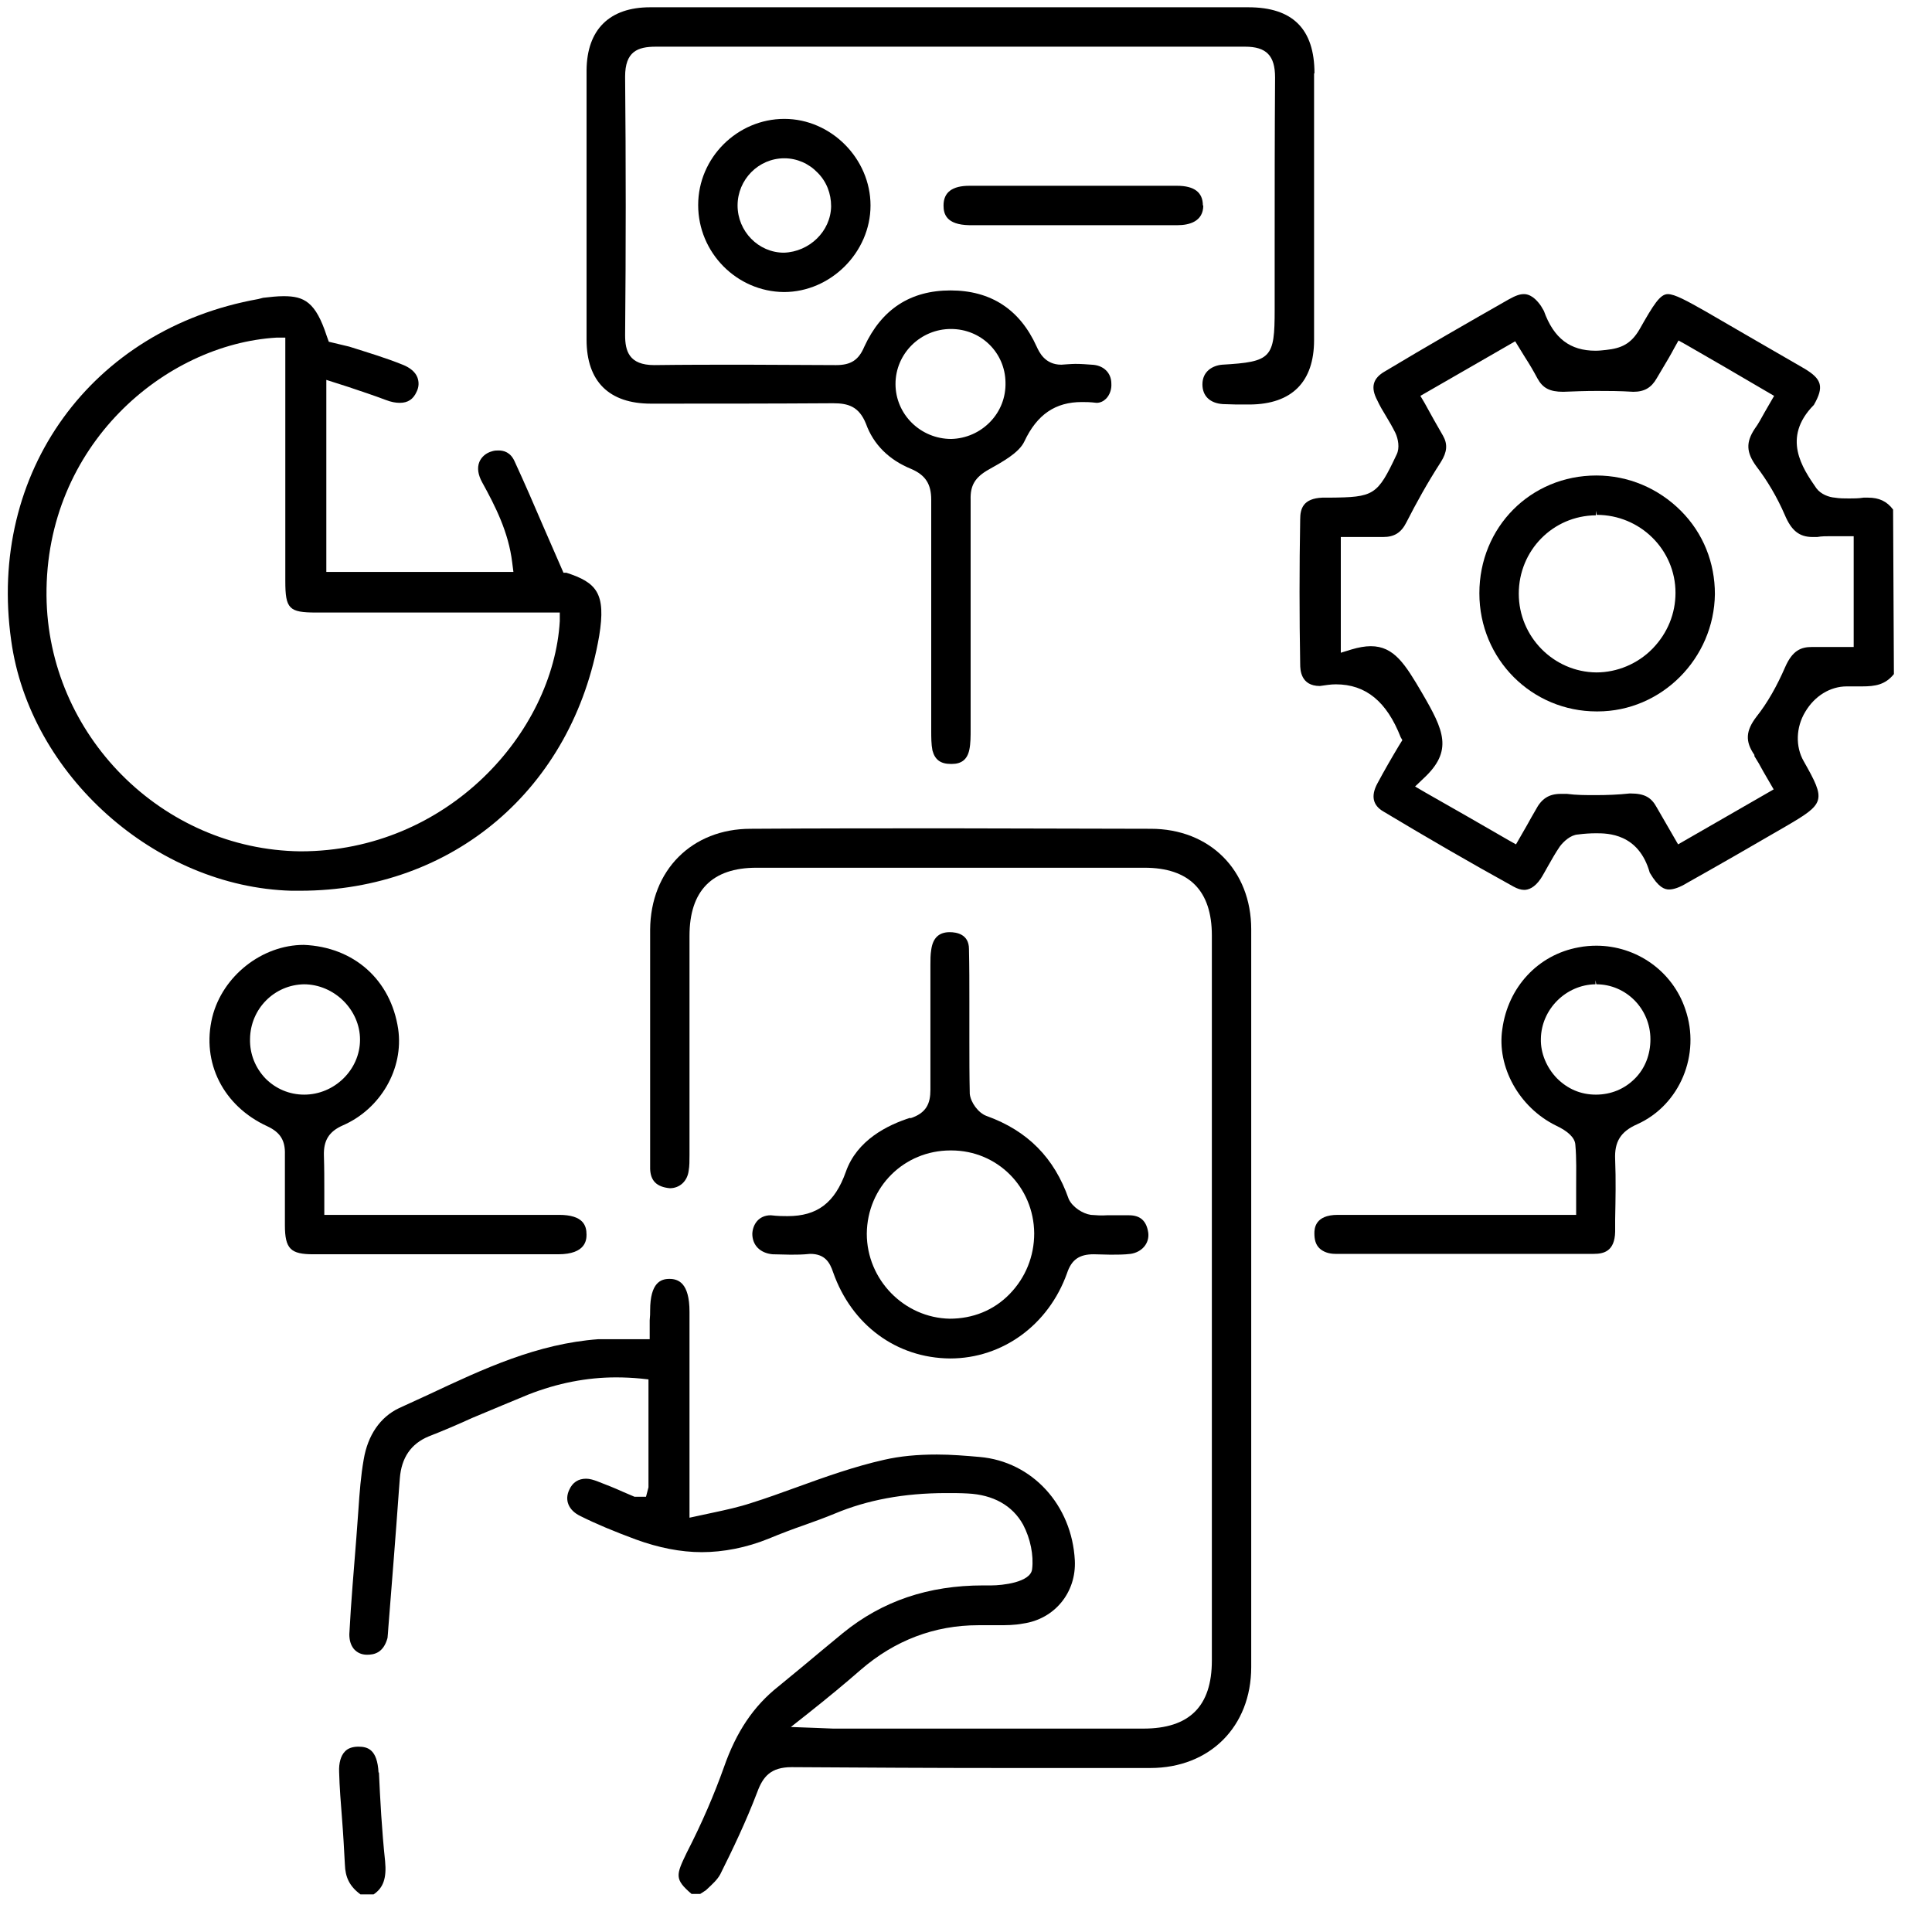
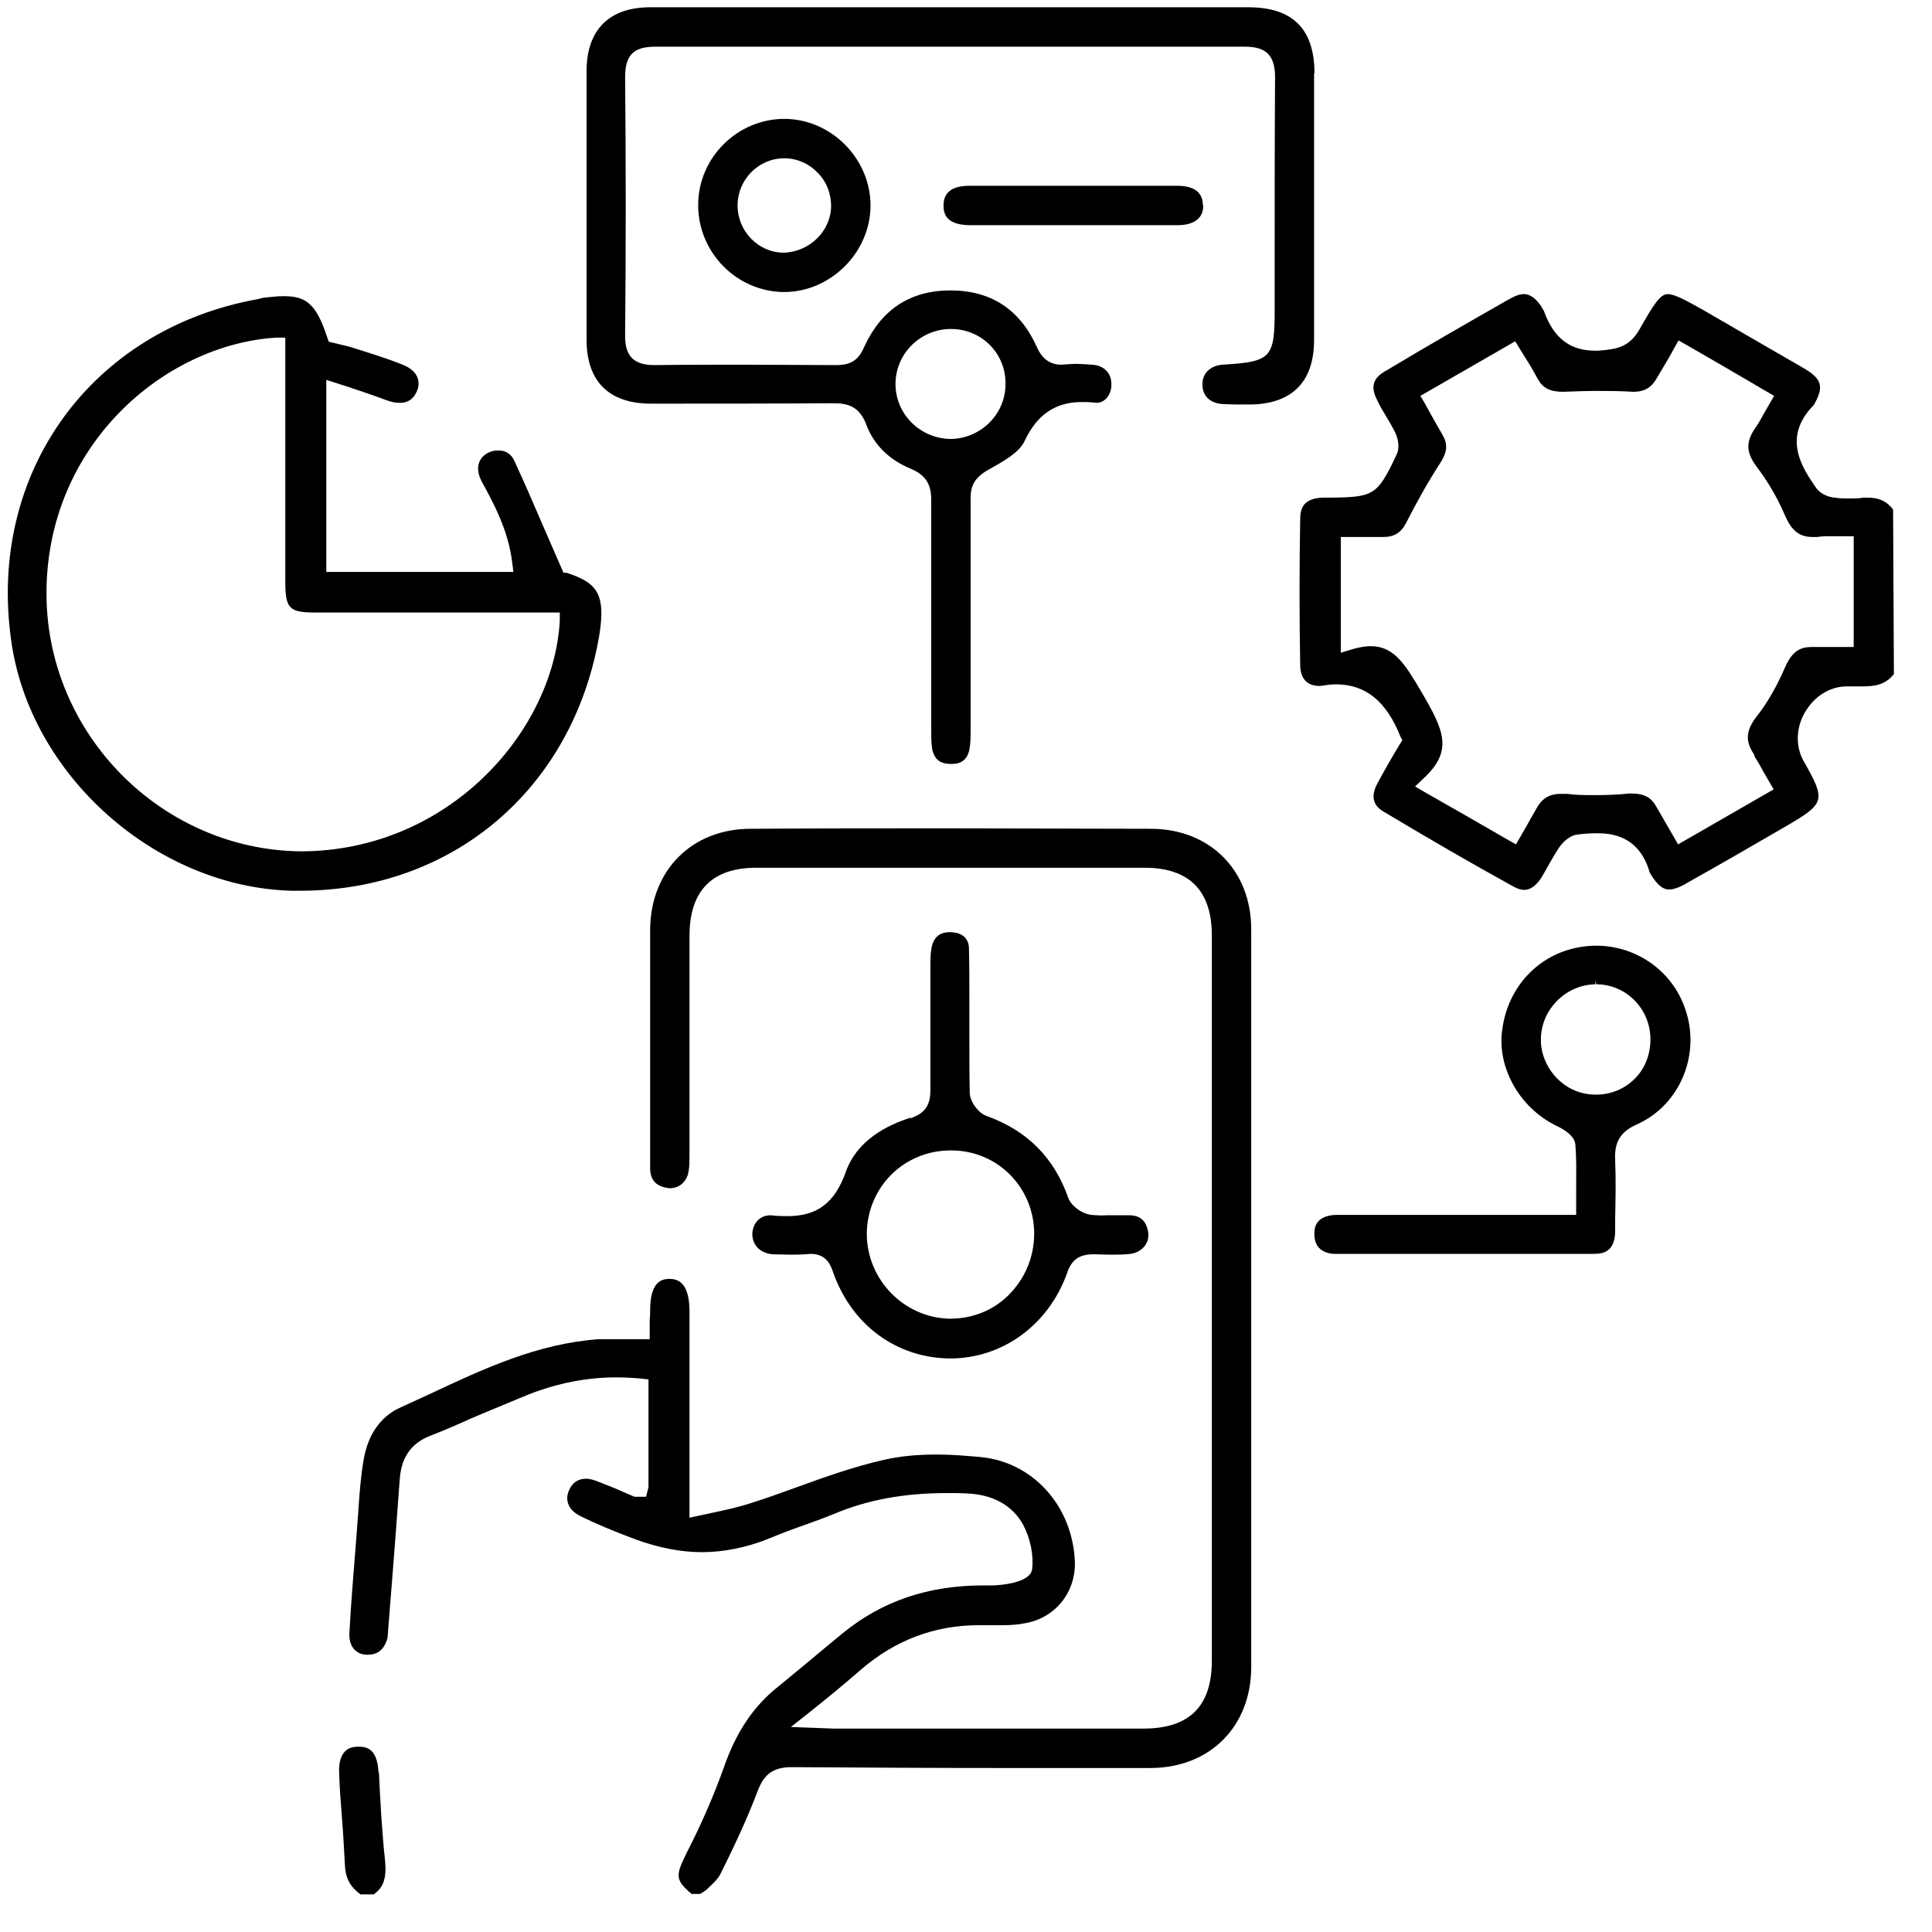
<svg xmlns="http://www.w3.org/2000/svg" width="43" height="43" viewBox="0 0 43 43" fill="none">
  <g clip-path="url(#clip0_6882_8293)">
    <path d="M25.602 18.446C24.122 18.446 22.634 18.436 21.154 18.436C19.675 18.436 18.186 18.436 16.707 18.446C15.401 18.446 14.479 19.368 14.47 20.692C14.47 21.487 14.47 22.272 14.47 23.067V24.848C14.47 25.24 14.47 25.633 14.47 26.016C14.479 26.281 14.616 26.418 14.908 26.446C15.127 26.446 15.3 26.29 15.328 26.053C15.346 25.953 15.346 25.834 15.346 25.706V24.08C15.346 22.994 15.346 21.907 15.346 20.829C15.346 19.825 15.848 19.313 16.835 19.313H25.474C26.47 19.313 26.972 19.825 26.972 20.82V36.957C26.972 37.98 26.47 38.473 25.447 38.473H18.543C18.488 38.473 17.931 38.446 17.602 38.437L17.985 38.135C18.433 37.779 18.798 37.478 19.154 37.167C19.912 36.51 20.798 36.172 21.775 36.172H22.205C22.396 36.172 22.579 36.172 22.771 36.135C23.474 36.035 23.958 35.441 23.922 34.729C23.858 33.496 22.972 32.528 21.803 32.427C21.492 32.4 21.173 32.373 20.853 32.373C20.415 32.373 20.031 32.409 19.675 32.491C19.026 32.637 18.378 32.866 17.702 33.112C17.374 33.231 17.045 33.35 16.725 33.45C16.451 33.541 16.159 33.605 15.858 33.669L15.346 33.779V29.195C15.346 28.546 15.091 28.464 14.899 28.464C14.716 28.464 14.47 28.537 14.47 29.167C14.47 29.231 14.47 29.295 14.46 29.386C14.46 29.459 14.46 29.532 14.46 29.624V29.806H13.62C13.52 29.806 13.419 29.806 13.319 29.806C11.958 29.907 10.78 30.455 9.538 31.039L8.88 31.341C8.46 31.541 8.186 31.943 8.095 32.482C8.031 32.847 8.004 33.204 7.976 33.615L7.931 34.227C7.876 34.939 7.812 35.651 7.775 36.373C7.775 36.501 7.803 36.61 7.876 36.701C7.949 36.784 8.049 36.829 8.168 36.829C8.323 36.829 8.533 36.793 8.625 36.455C8.634 36.391 8.634 36.327 8.643 36.227C8.725 35.194 8.807 34.172 8.88 33.149L8.899 32.902C8.935 32.446 9.145 32.135 9.538 31.971C9.867 31.843 10.186 31.706 10.506 31.56L10.616 31.514C10.99 31.359 11.374 31.195 11.757 31.039C12.405 30.784 13.063 30.656 13.711 30.656C13.894 30.656 14.086 30.665 14.268 30.683L14.433 30.701V33.103L14.378 33.313H14.122L13.867 33.204C13.684 33.121 13.501 33.048 13.31 32.975C13.218 32.939 13.127 32.911 13.045 32.911C12.871 32.911 12.743 32.994 12.67 33.158C12.561 33.386 12.652 33.615 12.917 33.742C13.264 33.916 13.657 34.08 14.15 34.263C14.652 34.446 15.145 34.546 15.62 34.546C16.095 34.546 16.616 34.446 17.109 34.245C17.374 34.135 17.638 34.035 17.903 33.943C18.132 33.861 18.36 33.779 18.579 33.688C19.3 33.386 20.113 33.231 21.063 33.231C21.218 33.231 21.383 33.231 21.538 33.24C22.104 33.268 22.533 33.505 22.771 33.934C22.935 34.245 23.008 34.619 22.972 34.92C22.944 35.222 22.296 35.286 22.068 35.286H21.885C20.661 35.286 19.638 35.633 18.762 36.345C18.46 36.592 18.168 36.838 17.849 37.103L17.328 37.532C16.771 37.971 16.387 38.546 16.113 39.331C15.894 39.943 15.629 40.564 15.282 41.24C15.045 41.733 15.008 41.825 15.392 42.153H15.584L15.711 42.071L15.739 42.044C15.858 41.934 15.967 41.834 16.031 41.715C16.314 41.149 16.606 40.537 16.853 39.889C16.981 39.541 17.154 39.331 17.62 39.331C19.2 39.341 20.771 39.35 22.342 39.35C23.428 39.35 24.515 39.35 25.602 39.35C26.926 39.35 27.848 38.427 27.848 37.103C27.848 31.633 27.848 26.163 27.848 20.683C27.848 19.368 26.926 18.446 25.611 18.446H25.602Z" fill="black" />
    <path d="M42.134 11.341C41.997 11.158 41.823 11.076 41.577 11.076H41.476C41.367 11.094 41.257 11.094 41.157 11.094C41.056 11.094 40.938 11.094 40.837 11.076C40.709 11.067 40.527 11.003 40.426 10.866C40.116 10.418 39.65 9.742 40.371 9.012C40.6 8.61 40.554 8.436 40.152 8.199C39.586 7.87 37.969 6.939 37.96 6.93C37.54 6.692 37.275 6.546 37.12 6.546C36.947 6.546 36.8 6.783 36.49 7.331C36.298 7.66 36.079 7.752 35.75 7.788C35.668 7.797 35.586 7.806 35.513 7.806C34.947 7.806 34.581 7.532 34.362 6.92L34.298 6.811C34.116 6.546 33.96 6.546 33.915 6.546C33.833 6.546 33.741 6.573 33.577 6.665C32.664 7.185 31.741 7.715 30.828 8.263C30.554 8.418 30.499 8.619 30.654 8.911C30.709 9.03 30.773 9.14 30.846 9.258C30.919 9.377 30.992 9.505 31.056 9.633C31.12 9.77 31.157 9.971 31.084 10.117C30.654 11.03 30.581 11.067 29.586 11.076H29.431C29.002 11.094 28.938 11.322 28.938 11.56C28.919 12.637 28.919 13.715 28.938 14.784C28.938 14.902 28.947 15.268 29.376 15.268C29.504 15.249 29.622 15.231 29.732 15.231C30.399 15.231 30.864 15.614 31.175 16.409L31.212 16.473L31.138 16.592C30.974 16.866 30.81 17.149 30.654 17.441C30.508 17.715 30.554 17.925 30.791 18.062C31.75 18.637 32.709 19.194 33.686 19.733C33.769 19.779 33.851 19.806 33.924 19.806C34.015 19.806 34.152 19.761 34.289 19.56C34.344 19.477 34.39 19.386 34.453 19.277C34.536 19.131 34.618 18.984 34.718 18.838C34.8 18.729 34.956 18.583 35.12 18.573C35.257 18.555 35.394 18.546 35.522 18.546C35.778 18.546 36.472 18.546 36.718 19.423C36.91 19.752 37.047 19.797 37.148 19.797C37.248 19.797 37.385 19.752 37.549 19.651C38.28 19.24 39.011 18.82 39.732 18.4C40.627 17.879 40.645 17.825 40.143 16.939C39.96 16.619 39.969 16.19 40.179 15.843C40.39 15.487 40.737 15.277 41.102 15.277H41.44C41.741 15.277 41.96 15.24 42.152 15.003L42.134 11.322V11.341ZM39.047 16.829C39.111 16.93 39.175 17.039 39.248 17.176L39.476 17.569L37.349 18.793L36.874 17.971C36.755 17.752 36.609 17.66 36.289 17.66H36.271C36.015 17.688 35.759 17.697 35.504 17.697C35.294 17.697 35.084 17.697 34.874 17.669C34.828 17.669 34.782 17.669 34.737 17.669C34.472 17.669 34.307 17.779 34.179 18.026C34.116 18.135 34.052 18.245 33.988 18.363L33.741 18.793L33.577 18.701C32.965 18.345 32.371 18.007 31.714 17.633L31.495 17.505L31.677 17.331C32.353 16.71 32.134 16.254 31.65 15.423C31.275 14.784 31.029 14.382 30.508 14.382C30.38 14.382 30.234 14.409 30.079 14.455L29.842 14.528V11.952H30.024C30.271 11.952 30.536 11.952 30.782 11.952C31.029 11.952 31.184 11.861 31.303 11.624C31.522 11.194 31.769 10.747 32.07 10.281C32.207 10.062 32.225 9.888 32.116 9.697C31.988 9.478 31.86 9.249 31.705 8.966L31.613 8.811L33.723 7.596L33.942 7.952C34.043 8.108 34.134 8.263 34.216 8.418C34.335 8.637 34.49 8.72 34.791 8.72C35.038 8.71 35.294 8.701 35.54 8.701C35.787 8.701 36.043 8.701 36.353 8.72C36.6 8.72 36.755 8.628 36.874 8.418L37.02 8.172C37.102 8.035 37.184 7.898 37.266 7.742L37.358 7.578L37.522 7.669C38.125 8.016 38.709 8.354 39.33 8.72L39.486 8.811L39.275 9.176C39.202 9.304 39.138 9.432 39.056 9.541C38.855 9.843 38.864 10.071 39.093 10.382C39.33 10.692 39.549 11.057 39.723 11.459C39.869 11.806 40.042 11.952 40.344 11.952H40.444C40.545 11.934 40.645 11.934 40.755 11.934H41.257V14.4H40.609H40.326C40.088 14.4 39.896 14.473 39.732 14.847C39.549 15.268 39.339 15.642 39.093 15.952C38.855 16.263 38.837 16.5 39.047 16.802V16.829Z" fill="black" />
    <path d="M8.425 39.45C8.397 38.939 8.187 38.875 7.977 38.875C7.849 38.875 7.74 38.911 7.676 38.984C7.585 39.076 7.539 39.24 7.548 39.441C7.557 39.788 7.585 40.126 7.612 40.473C7.639 40.811 7.658 41.158 7.676 41.496C7.685 41.779 7.776 41.98 8.023 42.163H8.315C8.534 42.016 8.607 41.797 8.571 41.423C8.498 40.738 8.461 40.044 8.434 39.45H8.425Z" fill="black" />
    <path d="M29.256 1.633C29.256 0.646 28.772 0.162 27.785 0.162H14.47C13.566 0.162 13.064 0.656 13.055 1.56V7.56C13.055 8.491 13.557 8.984 14.489 8.984C15.84 8.984 17.192 8.984 18.543 8.975C18.881 8.975 19.119 9.048 19.274 9.432C19.438 9.889 19.785 10.236 20.278 10.436C20.598 10.573 20.726 10.774 20.726 11.121C20.726 12.829 20.726 14.546 20.726 16.254C20.726 16.409 20.726 16.564 20.753 16.701C20.808 16.911 20.936 17.003 21.164 17.003H21.183C21.402 17.003 21.53 16.902 21.575 16.683C21.603 16.546 21.603 16.391 21.603 16.235V14.528C21.603 13.386 21.603 12.254 21.603 11.121C21.593 10.802 21.703 10.619 22.014 10.446C22.306 10.281 22.68 10.08 22.799 9.825C23.082 9.222 23.493 8.948 24.078 8.948C24.169 8.948 24.26 8.948 24.406 8.966C24.488 8.966 24.561 8.93 24.616 8.875C24.698 8.793 24.744 8.665 24.735 8.537C24.735 8.299 24.561 8.126 24.297 8.117C24.178 8.108 24.059 8.099 23.931 8.099C23.858 8.099 23.621 8.117 23.621 8.117C23.256 8.117 23.128 7.834 23.073 7.715C22.698 6.884 22.05 6.464 21.155 6.464C20.26 6.464 19.621 6.884 19.237 7.715C19.11 8.016 18.936 8.126 18.607 8.126C17.941 8.126 17.265 8.117 16.589 8.117C15.913 8.117 15.237 8.117 14.562 8.126C13.995 8.126 13.913 7.806 13.913 7.459C13.931 5.541 13.931 3.624 13.913 1.706C13.913 1.149 14.187 1.039 14.598 1.039C16.781 1.039 18.973 1.039 21.155 1.039C23.338 1.039 25.53 1.039 27.712 1.039C28.187 1.039 28.379 1.24 28.379 1.724C28.37 3.003 28.37 4.281 28.37 5.569V6.893C28.37 7.971 28.297 8.053 27.201 8.117C26.991 8.135 26.762 8.263 26.762 8.555C26.762 8.811 26.927 8.975 27.219 8.994C27.32 8.994 27.42 9.003 27.52 9.003H27.822C28.753 8.994 29.247 8.5 29.247 7.569V1.633H29.256ZM22.379 8.51C22.388 8.838 22.269 9.149 22.041 9.386C21.813 9.624 21.502 9.761 21.173 9.77C20.488 9.77 19.931 9.222 19.931 8.546C19.931 7.87 20.488 7.322 21.164 7.322C21.84 7.322 22.37 7.852 22.379 8.51Z" fill="black" />
    <path d="M6.678 19.825C10.085 19.825 12.751 17.551 13.336 14.153C13.491 13.204 13.281 12.966 12.605 12.747H12.541L12.103 11.742C11.884 11.231 11.674 10.747 11.455 10.272C11.363 10.062 11.208 10.026 11.098 10.026C11.053 10.026 11.007 10.026 10.952 10.044C10.815 10.08 10.715 10.172 10.669 10.281C10.614 10.418 10.642 10.573 10.733 10.738C11.025 11.268 11.318 11.843 11.4 12.519L11.427 12.729H7.263V8.455L7.747 8.61C8.048 8.711 8.322 8.802 8.587 8.902C8.706 8.948 8.806 8.966 8.898 8.966C9.08 8.966 9.199 8.884 9.272 8.72C9.327 8.61 9.327 8.5 9.29 8.4C9.245 8.281 9.126 8.181 8.961 8.117C8.578 7.962 8.176 7.843 7.774 7.715L7.318 7.606L7.272 7.478C7.025 6.72 6.77 6.592 6.313 6.592C6.167 6.592 6.012 6.61 5.856 6.628L5.747 6.656C2.03 7.322 -0.281 10.519 0.249 14.254C0.66 17.249 3.464 19.742 6.487 19.825H6.678ZM7.035 13.633H12.459V13.825C12.313 16.3 9.966 18.948 6.687 18.948C3.601 18.911 1.062 16.354 1.035 13.258C1.007 9.907 3.674 7.66 6.158 7.514H6.35V12.93C6.35 13.551 6.432 13.633 7.035 13.633Z" fill="black" />
    <path d="M20.269 24.875C19.749 25.039 19.073 25.377 18.826 26.08C18.58 26.774 18.187 27.067 17.529 27.067C17.429 27.067 17.32 27.067 17.155 27.048C16.881 27.048 16.753 27.258 16.744 27.459C16.744 27.715 16.918 27.889 17.192 27.916C17.32 27.916 17.456 27.925 17.593 27.925C17.73 27.925 17.858 27.925 18.032 27.907C18.361 27.907 18.47 28.099 18.543 28.318C18.954 29.487 19.95 30.226 21.146 30.235C22.315 30.235 23.338 29.487 23.749 28.336C23.849 28.035 24.023 27.916 24.342 27.916C24.461 27.916 24.589 27.925 24.717 27.925C24.872 27.925 25.018 27.925 25.164 27.907C25.411 27.87 25.584 27.678 25.557 27.441C25.52 27.176 25.383 27.048 25.128 27.048H24.635C24.516 27.057 24.397 27.048 24.278 27.039C24.096 27.012 23.867 26.866 23.785 26.683C23.466 25.77 22.872 25.167 21.959 24.838C21.776 24.774 21.603 24.537 21.584 24.345C21.575 23.943 21.575 23.551 21.575 23.158V22.957V22.29C21.575 21.898 21.575 21.514 21.566 21.121C21.566 20.793 21.292 20.747 21.137 20.747C20.899 20.747 20.762 20.875 20.726 21.14C20.708 21.249 20.708 21.359 20.708 21.477V22.19C20.708 22.875 20.708 23.56 20.708 24.254C20.708 24.555 20.625 24.774 20.251 24.893L20.269 24.875ZM19.292 27.459C19.301 26.418 20.123 25.605 21.155 25.605H21.173C22.196 25.605 23.009 26.418 23.018 27.45C23.018 27.962 22.826 28.436 22.47 28.802C22.114 29.167 21.648 29.35 21.137 29.35C20.123 29.331 19.292 28.482 19.292 27.459Z" fill="black" />
-     <path d="M13.054 27.477C13.054 27.277 12.981 27.039 12.442 27.039H7.218V26.546C7.218 26.254 7.218 25.989 7.209 25.715C7.2 25.386 7.319 25.185 7.629 25.048C8.469 24.683 8.99 23.788 8.862 22.902C8.698 21.806 7.876 21.076 6.762 21.03C5.83 21.03 4.953 21.724 4.725 22.637C4.478 23.651 4.972 24.619 5.949 25.067C6.241 25.203 6.351 25.386 6.341 25.697C6.341 26.053 6.341 26.4 6.341 26.747V27.267C6.341 27.797 6.469 27.916 6.972 27.916H12.424C13.045 27.916 13.054 27.587 13.054 27.477ZM6.762 21.907C7.437 21.907 8.013 22.473 8.013 23.14C8.013 23.806 7.446 24.363 6.771 24.363C6.442 24.363 6.141 24.235 5.912 24.007C5.684 23.77 5.556 23.459 5.565 23.121C5.574 22.455 6.104 21.916 6.771 21.907H6.762Z" fill="black" />
    <path d="M35.537 21.048C35.409 21.048 35.272 21.058 35.135 21.085C34.231 21.249 33.564 21.971 33.437 22.902C33.309 23.742 33.811 24.646 34.624 25.048C34.898 25.176 35.053 25.322 35.062 25.478C35.09 25.788 35.08 26.099 35.08 26.427V27.039H29.774C29.263 27.039 29.254 27.35 29.254 27.45C29.254 27.587 29.281 27.697 29.363 27.779C29.446 27.861 29.573 27.907 29.72 27.907C30.679 27.907 31.637 27.907 32.596 27.907C33.555 27.907 34.514 27.907 35.473 27.907C35.692 27.907 35.939 27.852 35.948 27.414V27.14C35.957 26.692 35.966 26.254 35.948 25.806C35.93 25.414 36.067 25.185 36.441 25.021C37.391 24.592 37.857 23.468 37.51 22.464C37.227 21.614 36.423 21.048 35.528 21.048H35.537ZM35.51 21.816L35.528 21.907C36.194 21.907 36.733 22.455 36.733 23.131C36.733 23.468 36.615 23.779 36.386 24.007C36.158 24.236 35.857 24.363 35.519 24.363C35.181 24.363 34.889 24.236 34.651 23.998C34.423 23.761 34.286 23.441 34.295 23.121C34.304 22.464 34.852 21.916 35.51 21.907V21.816Z" fill="black" />
    <path d="M15.539 4.564C15.539 5.624 16.398 6.491 17.448 6.5C18.489 6.5 19.375 5.615 19.375 4.573C19.375 3.532 18.498 2.646 17.457 2.646C16.416 2.646 15.539 3.505 15.539 4.564ZM17.457 3.523C17.74 3.523 18.005 3.642 18.197 3.843C18.398 4.044 18.498 4.309 18.498 4.592C18.489 5.149 18.014 5.605 17.448 5.624C16.881 5.624 16.416 5.149 16.416 4.573C16.416 3.998 16.881 3.523 17.457 3.523Z" fill="black" />
    <path d="M26.772 4.573C26.772 4.281 26.58 4.135 26.196 4.135H25.429H21.575C21.192 4.135 21 4.281 21 4.573C21 4.756 21.055 5.003 21.575 5.012H26.206C26.47 5.012 26.781 4.93 26.781 4.573H26.772Z" fill="black" />
-     <path d="M35.529 10.583C34.067 10.583 32.926 11.733 32.926 13.204C32.926 14.674 34.095 15.834 35.538 15.834H35.556C36.981 15.834 38.15 14.656 38.168 13.222C38.168 12.528 37.912 11.87 37.41 11.368C36.907 10.866 36.241 10.583 35.529 10.583ZM35.519 11.368L35.538 11.459C36.506 11.459 37.291 12.236 37.291 13.194C37.291 13.651 37.118 14.089 36.78 14.437C36.451 14.774 35.994 14.966 35.529 14.966C34.579 14.957 33.803 14.172 33.803 13.213C33.803 12.254 34.56 11.478 35.519 11.469V11.377V11.368Z" fill="black" />
  </g>
  <defs>
    <clipPath id="clip0_6882_8293">
      <rect width="41.973" height="42" fill="white" transform="translate(0.176 0.162)" />
    </clipPath>
  </defs>
</svg>